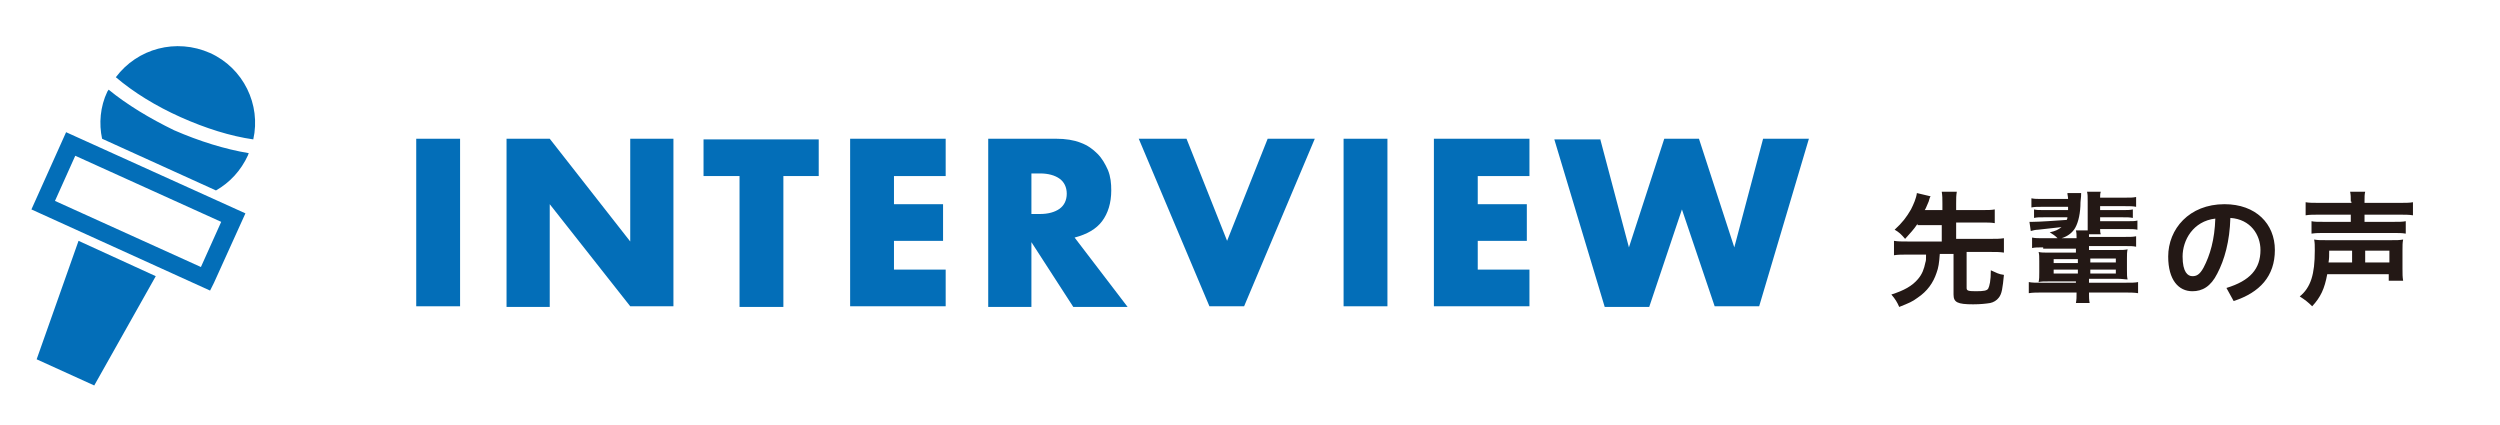
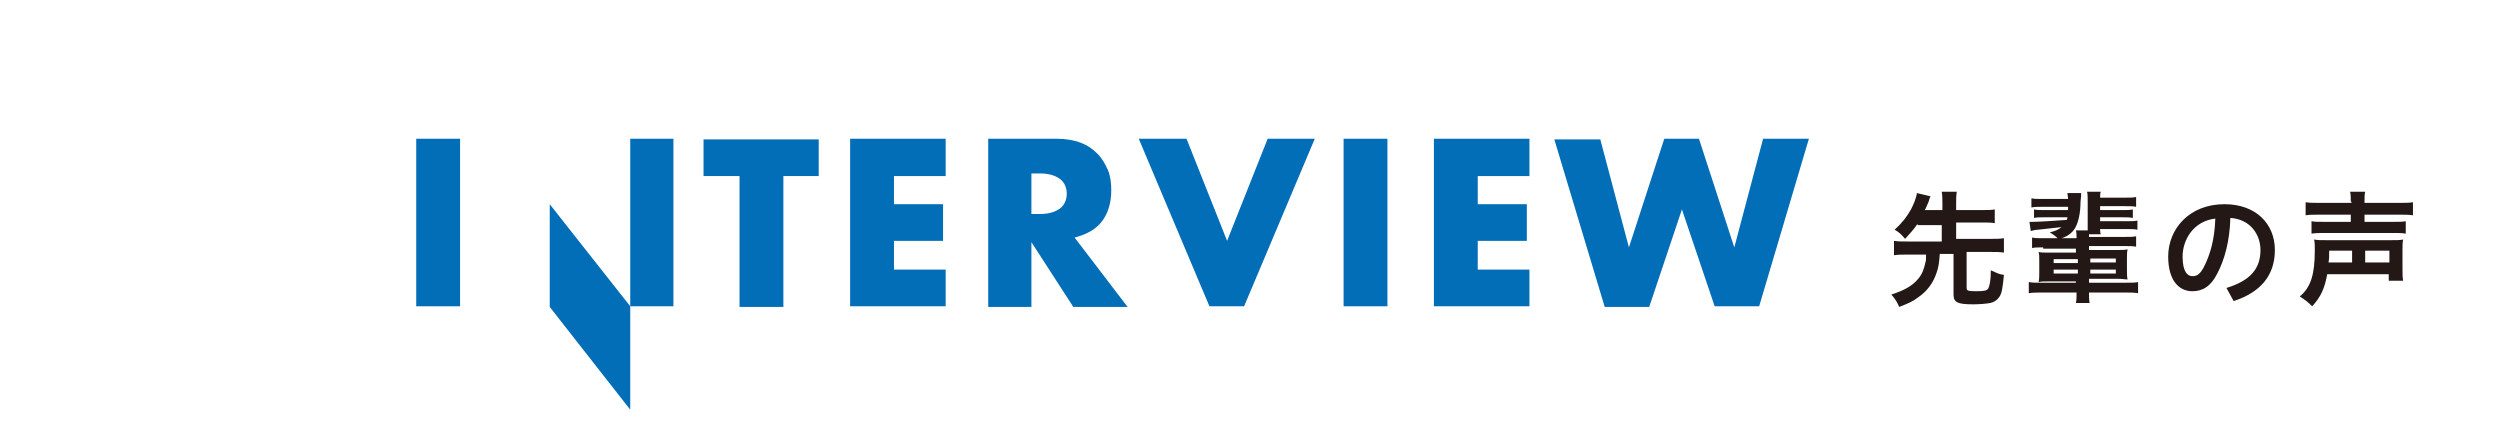
<svg xmlns="http://www.w3.org/2000/svg" version="1.1" id="レイヤー_1" x="0px" y="0px" viewBox="0 0 382 65" style="enable-background:new 0 0 382 65;" xml:space="preserve">
  <style type="text/css">
	.st0{fill:#231815;}
	.st1{fill:#036EB8;}
</style>
  <g>
    <g>
      <path class="st0" d="M293,34.2c-0.6,0.9-1.1,1.4-1.9,2.3c-0.6-0.7-0.9-1-1.6-1.4c1.2-1.1,1.8-1.9,2.5-3.1c0.4-0.8,0.8-1.7,0.9-2.5    l2.1,0.5c-0.1,0.1-0.2,0.4-0.3,0.8c-0.4,0.9-0.4,1-0.6,1.3h2.7v-1c0-0.7,0-1.2-0.1-1.8h2.3c-0.1,0.6-0.1,1-0.1,1.8v1h3.9    c0.9,0,1.5,0,2-0.1v2.1c-0.5-0.1-1.2-0.1-2-0.1h-3.9v2.5h5.2c0.9,0,1.5,0,2.1-0.1v2.2c-0.6-0.1-1.2-0.1-2.1-0.1h-3.6V44    c0,0.4,0.2,0.5,1.4,0.5c1.3,0,1.7-0.1,1.9-0.4c0.2-0.4,0.4-1.2,0.4-2.8c0.9,0.4,1.2,0.6,2,0.7c-0.2,2-0.3,2.9-0.8,3.5    c-0.3,0.4-0.8,0.7-1.3,0.8c-0.6,0.1-1.5,0.2-2.6,0.2c-2.4,0-3-0.3-3-1.5v-6.2h-2.1c-0.1,1.4-0.2,2.1-0.5,2.9    c-0.5,1.5-1.4,2.8-2.9,3.8c-0.8,0.6-1.3,0.8-2.8,1.4c-0.3-0.7-0.6-1.2-1.2-1.9c1.9-0.6,3.2-1.3,4.1-2.4c0.6-0.7,0.9-1.5,1.1-2.5    c0.1-0.3,0.1-0.4,0.1-1.2h-2.8c-0.9,0-1.5,0-2.1,0.1v-2.2c0.6,0.1,1.2,0.1,2.1,0.1h5.2v-2.5H293z" />
      <path class="st0" d="M312.2,37.8c-0.9,0-1.2,0-1.7,0.1v-1.6c0.5,0.1,0.9,0.1,1.7,0.1h2.2c-0.4-0.4-0.7-0.6-1.2-0.9    c0.9-0.2,1.3-0.4,1.8-0.8c-0.8,0.1-0.8,0.1-3.6,0.4c-0.3,0-0.8,0.1-1.1,0.2l-0.2-1.4c0.2,0,0.3,0,0.4,0c1.1,0,3.9-0.2,5.3-0.3    c0.1-0.2,0.1-0.3,0.1-0.4h-3.4c-1,0-1.2,0-1.7,0.1V32c0.4,0.1,0.7,0.1,1.7,0.1h3.5c0-0.2,0-0.3,0-0.5h-3.9c-0.8,0-1.2,0-1.7,0.1    v-1.4c0.5,0.1,0.8,0.1,1.7,0.1h3.9c0-0.4-0.1-0.6-0.1-0.9h2.1c0,0.3,0,0.5-0.1,1.4c0,1.6-0.3,3-0.8,3.9c-0.4,0.7-1.1,1.3-2.1,1.6    h2.3c0-0.5,0-0.8-0.1-1.2h1.8c0-0.2,0-0.4,0-0.6v-3.8c0-0.8,0-1.1-0.1-1.5h2.1c-0.1,0.3-0.1,0.5-0.1,0.9h3.8c0.9,0,1.2,0,1.7-0.1    v1.5c-0.5-0.1-0.9-0.1-1.7-0.1h-3.8v0.6h3.3c0.9,0,1.2,0,1.7-0.1v1.3c-0.5-0.1-0.8-0.1-1.7-0.1h-3.3v0.6h4c1,0,1.3,0,1.7-0.1v1.4    c-0.5-0.1-0.8-0.1-1.7-0.1h-4c0,0.3,0,0.5,0.1,0.8h-1.8c0,0.2,0,0.2,0,0.4h5.5c0.9,0,1.2,0,1.7-0.1v1.6c-0.5-0.1-0.8-0.1-1.7-0.1    h-5.5v0.6h4.3c0.8,0,1.1,0,1.6-0.1c-0.1,0.4-0.1,0.8-0.1,1.4v1.7c0,0.8,0,1.1,0.1,1.5c-0.4,0-0.8-0.1-1.6-0.1h-4.3v0.6h5.5    c1,0,1.6,0,2-0.1v1.7c-0.6-0.1-1.3-0.1-2-0.1h-5.5c0,0.7,0,1.1,0.1,1.6h-2.1c0.1-0.5,0.1-0.9,0.1-1.6h-5.3c-0.7,0-1.4,0-2,0.1    v-1.7c0.5,0.1,1,0.1,2,0.1h5.2V43h-4.1c-0.8,0-1.2,0-1.6,0.1c0.1-0.5,0.1-0.8,0.1-1.5v-1.7c0-0.7,0-1-0.1-1.4    c0.4,0.1,0.8,0.1,1.6,0.1h4.1v-0.6H312.2z M313.8,39.6v0.6h3.7v-0.6H313.8z M313.8,41.2v0.6h3.7v-0.6H313.8z M319.4,40.1h3.9v-0.6    h-3.9V40.1z M319.4,41.8h3.9v-0.6h-3.9V41.8z" />
      <path class="st0" d="M340.2,44c3.6-1.1,5.2-2.9,5.2-5.8c0-2.3-1.5-4.7-4.6-4.9c-0.1,3.6-0.9,6.4-2,8.5c-1,2-2.3,2.7-3.8,2.7    c-2.1,0-3.7-1.7-3.7-5.3c0-4.2,3.2-8,8.6-8c4.8,0,7.7,3,7.7,7c0,4-2.3,6.5-6.3,7.8L340.2,44z M338.5,33.4c-3.4,0.4-5,3.3-5,5.8    c0,2.4,0.8,3,1.5,3c0.6,0,1.1-0.2,1.7-1.3C337.7,39,338.4,36.6,338.5,33.4z" />
      <path class="st0" d="M355.6,41.9c-0.4,2.2-1,3.5-2.3,4.9c-0.6-0.6-1.1-1-1.9-1.5c1.7-1.4,2.3-3.4,2.3-7c0-0.8,0-1.2-0.1-1.7    c0.6,0.1,0.9,0.1,1.9,0.1h9.8c1,0,1.3,0,1.9-0.1c-0.1,0.5-0.1,0.9-0.1,1.7v2.7c0,0.9,0,1.3,0.1,1.9h-2.2v-1H355.6z M359.2,30.8    c0-0.7,0-1-0.1-1.5h2.3c-0.1,0.4-0.1,0.8-0.1,1.5V31h5.2c1,0,1.7,0,2.2-0.1v2c-0.6-0.1-1.2-0.1-2.2-0.1h-5.2v1.1h4.3    c1,0,1.5,0,2-0.1v1.9c-0.6-0.1-1.1-0.1-2-0.1h-10.4c-0.8,0-1.3,0-2,0.1v-1.9c0.4,0.1,1,0.1,2,0.1h4v-1.1h-4.7c-1,0-1.6,0-2.2,0.1    v-2c0.5,0.1,1.2,0.1,2.3,0.1h4.7V30.8z M359.4,40.1v-1.8h-3.5c0,0.8,0,1.2-0.1,1.8H359.4z M365.1,40.1v-1.8h-3.7v1.8H365.1z" />
    </g>
    <g>
      <path class="st1" d="M70.3,21.2v25.6h-6.7V21.2H70.3z" />
-       <path class="st1" d="M77.4,46.9V21.2H84l12.3,15.7V21.2h6.6v25.6h-6.6L84,31.2v15.7H77.4z" />
+       <path class="st1" d="M77.4,46.9H84l12.3,15.7V21.2h6.6v25.6h-6.6L84,31.2v15.7H77.4z" />
      <path class="st1" d="M119.7,26.9v20h-6.7v-20h-5.5v-5.6h17.6v5.6H119.7z" />
      <path class="st1" d="M144.5,26.9h-7.9v4.3h7.5v5.6h-7.5v4.4h7.9v5.6h-14.6V21.2h14.6V26.9z" />
      <path class="st1" d="M172.3,46.9H164l-6.4-9.9v9.9H151V21.2h10.4c1.4,0,2.7,0.2,3.7,0.6c1.1,0.4,1.9,1,2.6,1.7s1.2,1.6,1.6,2.5    c0.4,1,0.5,2,0.5,3.1c0,1.9-0.5,3.5-1.4,4.7c-0.9,1.2-2.3,2-4.2,2.5L172.3,46.9z M157.6,32.7h1.3c1.3,0,2.3-0.3,3-0.8    s1.1-1.3,1.1-2.3c0-1-0.4-1.8-1.1-2.3c-0.7-0.5-1.7-0.8-3-0.8h-1.3V32.7z" />
      <path class="st1" d="M181.3,21.2l6.2,15.6l6.2-15.6h7.2l-10.8,25.6h-5.3l-10.8-25.6H181.3z" />
      <path class="st1" d="M212,21.2v25.6h-6.7V21.2H212z" />
      <path class="st1" d="M233.7,26.9h-7.9v4.3h7.5v5.6h-7.5v4.4h7.9v5.6h-14.6V21.2h14.6V26.9z" />
      <path class="st1" d="M244.5,21.2l4.4,16.6l5.4-16.6h5.3l5.4,16.6l4.4-16.6h7l-7.6,25.6H262L257,32l-5,14.9h-6.8l-7.7-25.6H244.5z" />
    </g>
    <g>
-       <path class="st1" d="M4.8,32l27.3,12.4l0.6-1.2l4.8-10.6L10.1,20.2L4.8,32z M33.8,33.9l-3.1,6.9L8.4,30.7l3.1-6.9 M5.6,54.9l8.8,4    l9.4-16.7L12,36.8L5.6,54.9z M32.1,8.1C26.9,5.8,21,7.4,17.7,11.8c2.7,2.3,6.1,4.4,9.9,6.1c3.8,1.7,7.6,2.9,11.1,3.4    C39.9,16,37.2,10.4,32.1,8.1z M16.6,13.7c-0.1,0.1-0.1,0.2-0.2,0.3c-1.1,2.3-1.3,4.9-0.8,7.2l17.4,7.9c2.1-1.2,3.8-3,4.9-5.4    c0-0.1,0.1-0.2,0.1-0.3c-3.6-0.6-7.5-1.8-11.4-3.5C22.9,18.1,19.4,16,16.6,13.7z" />
-     </g>
+       </g>
  </g>
</svg>